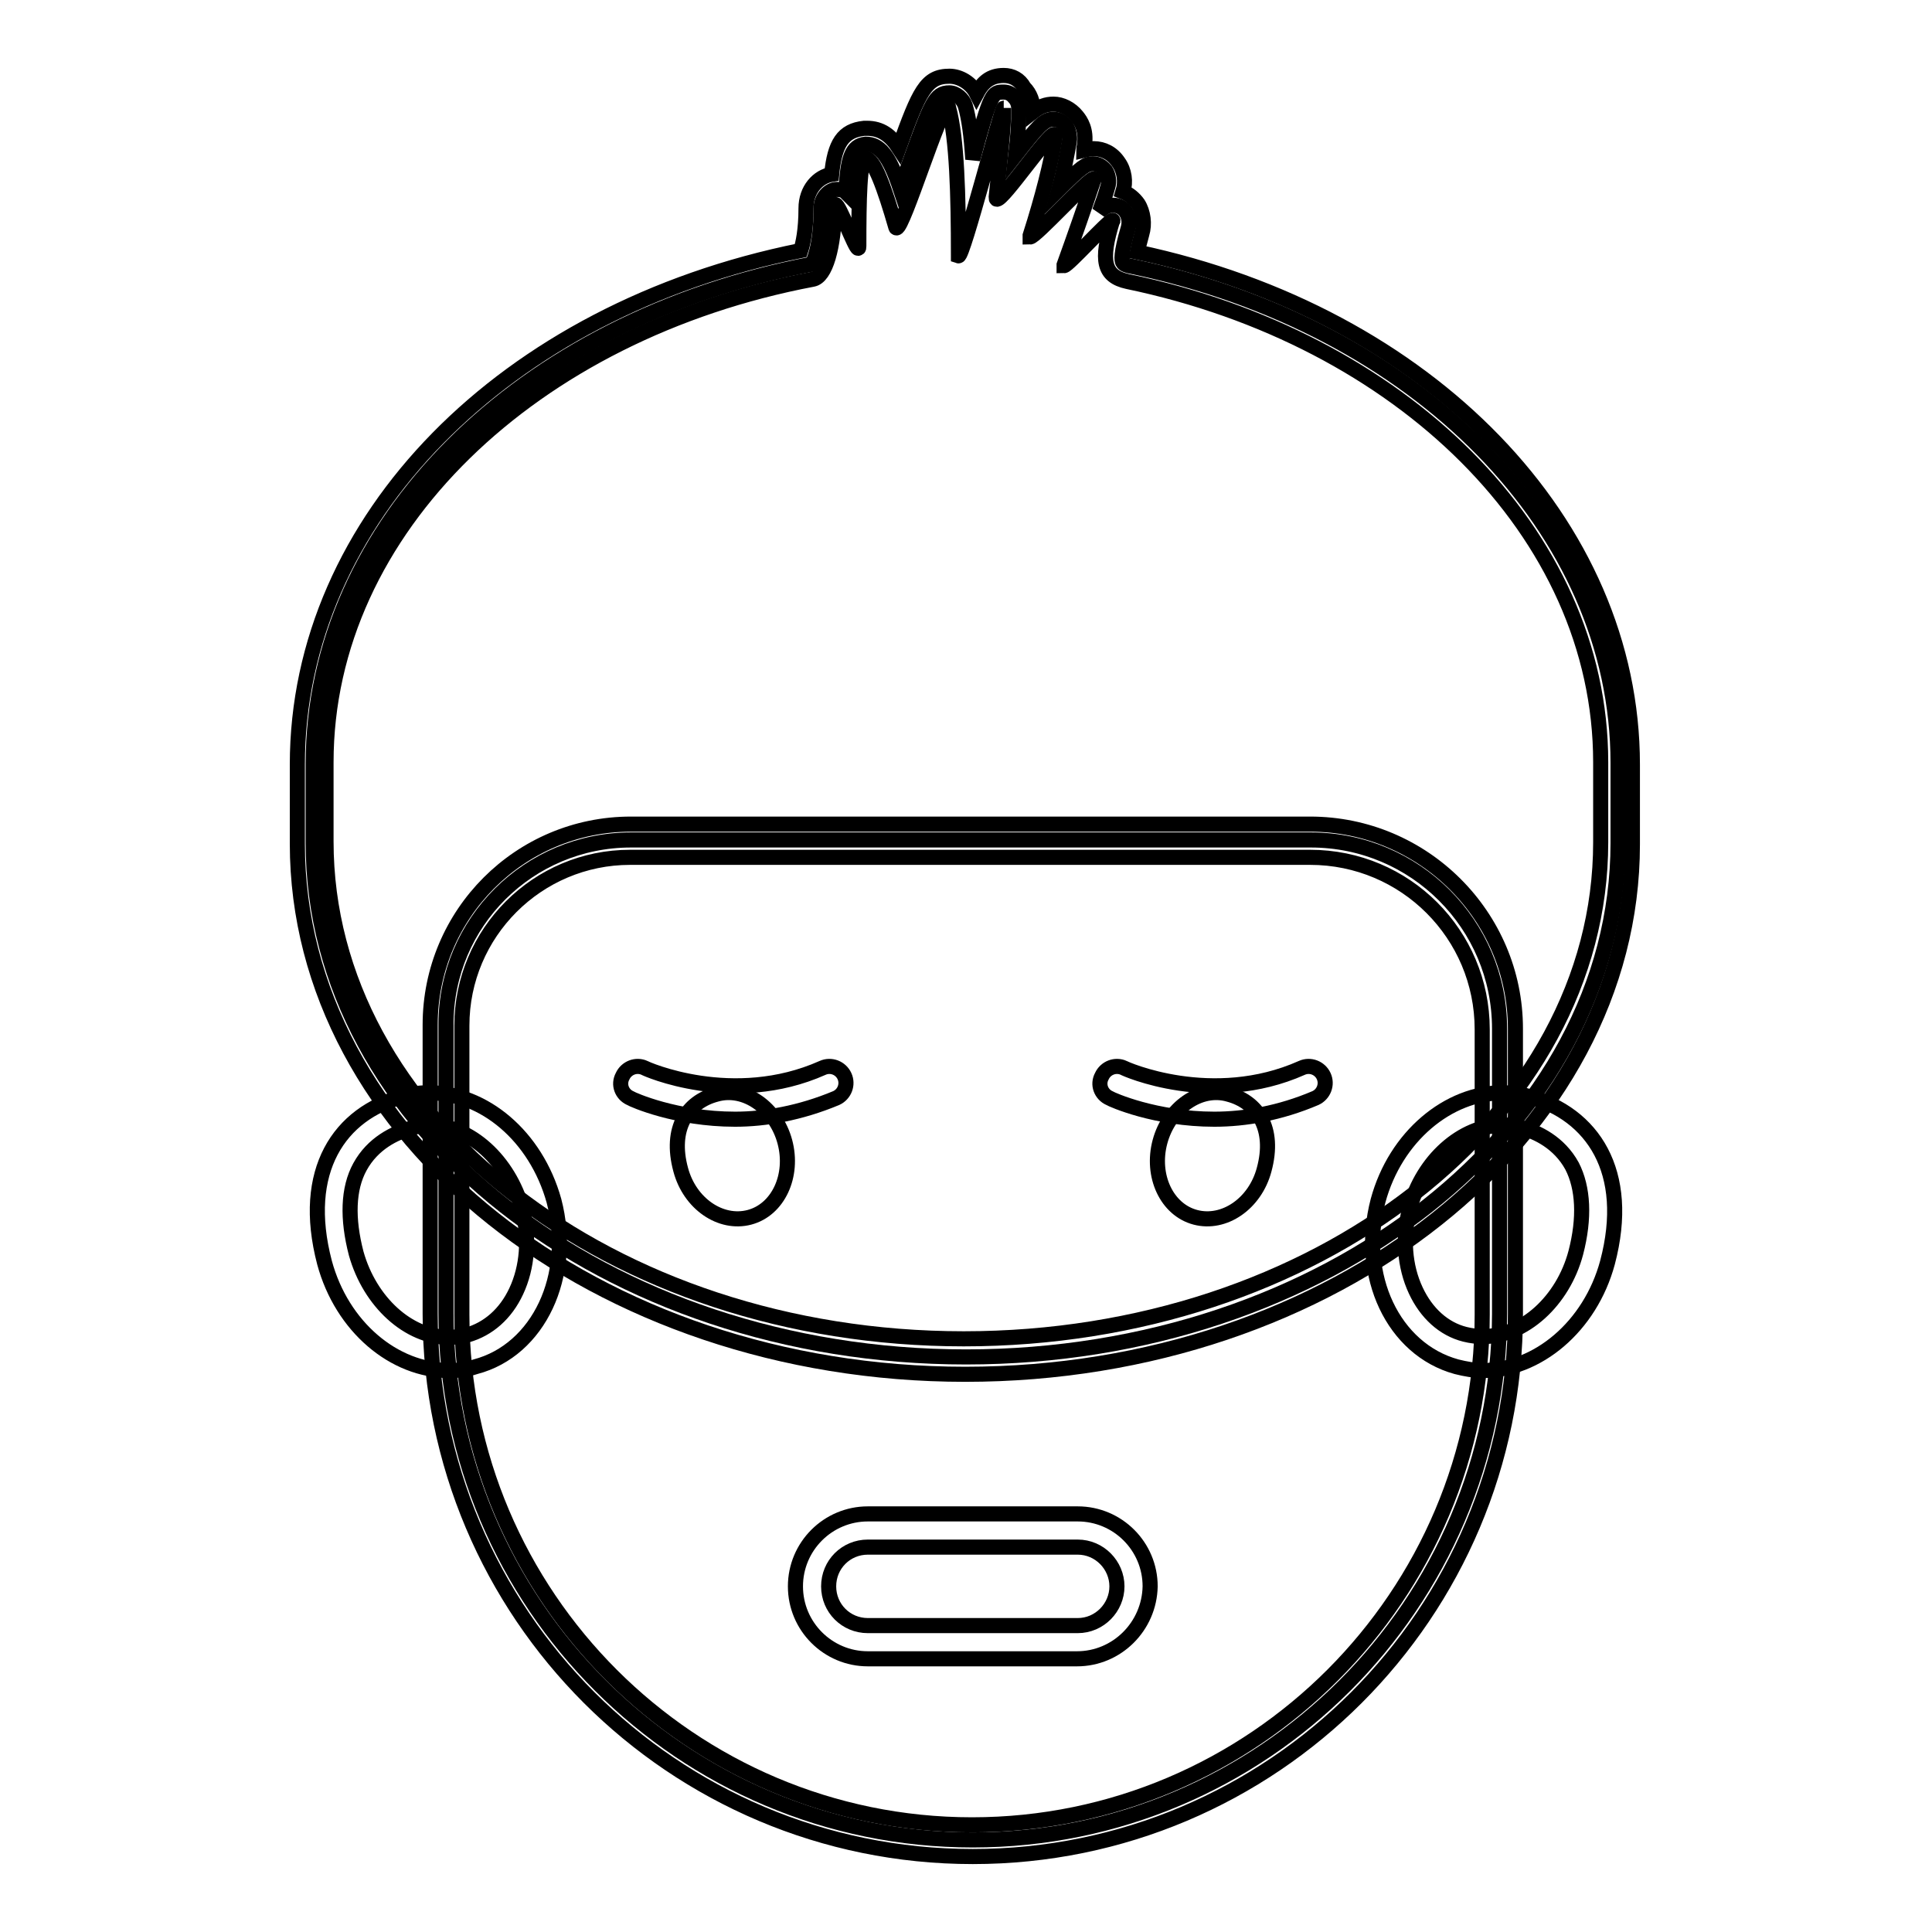
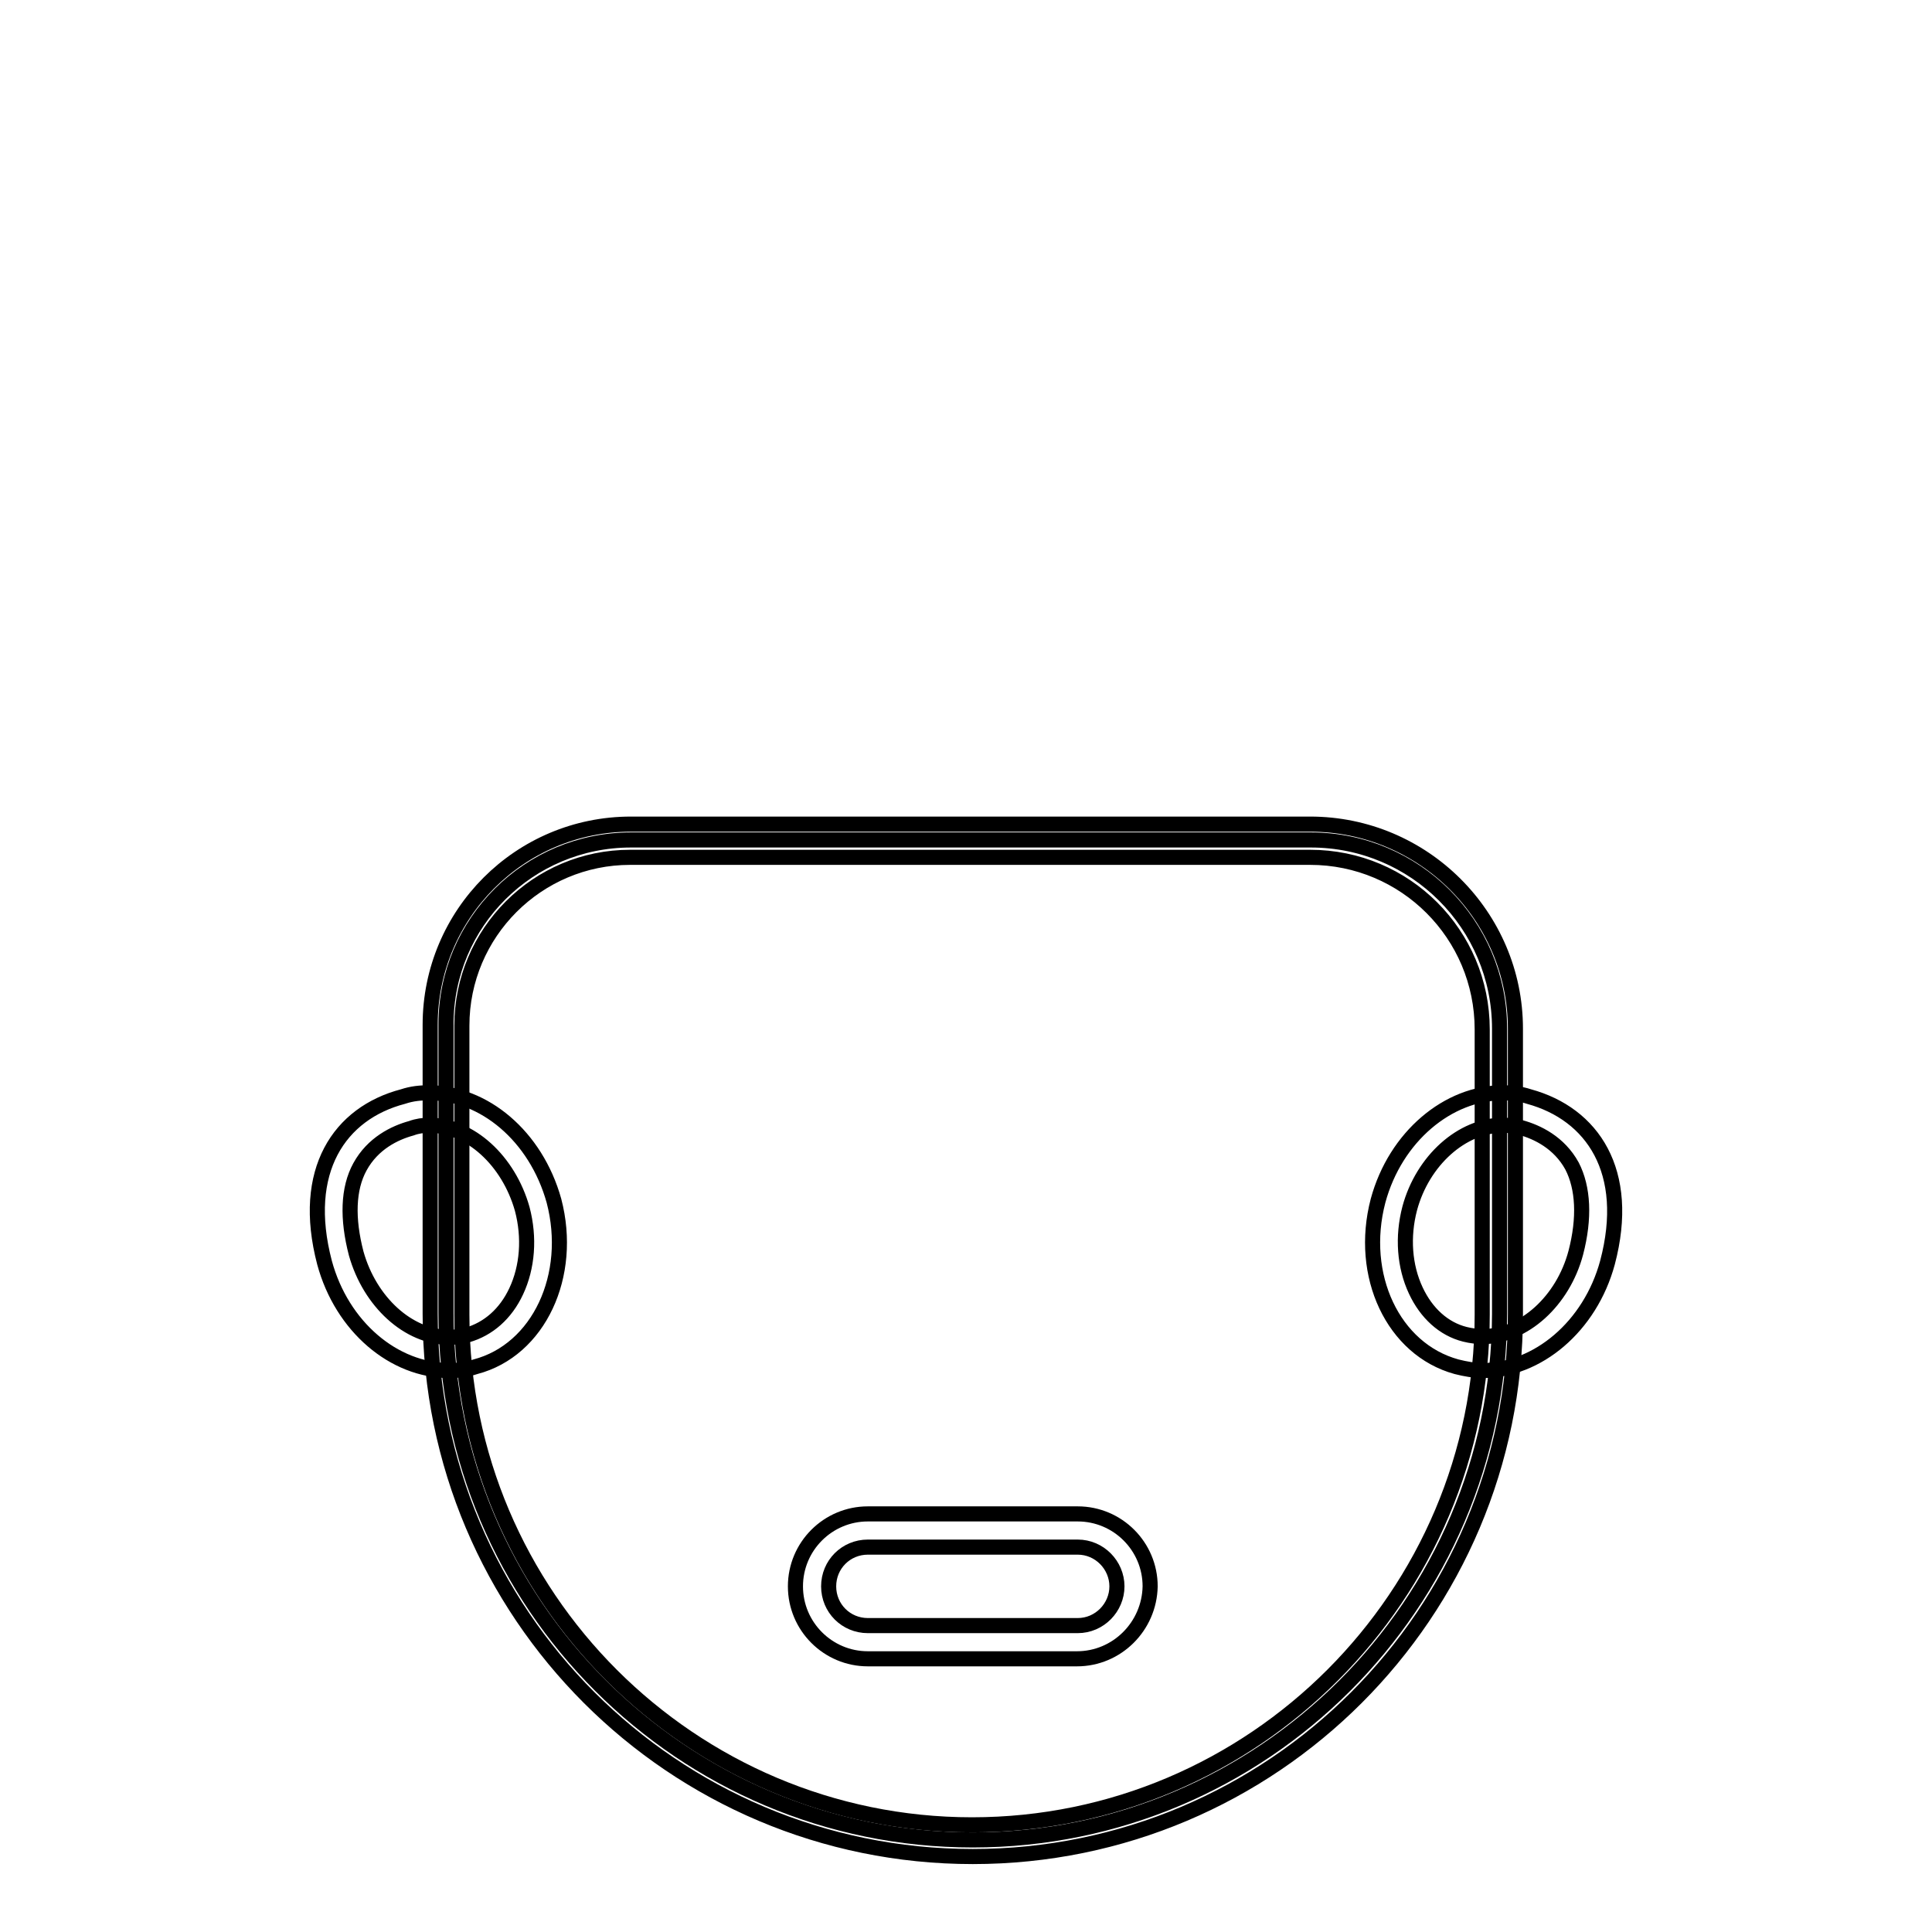
<svg xmlns="http://www.w3.org/2000/svg" version="1.1" x="0px" y="0px" viewBox="0 0 256 256" enable-background="new 0 0 256 256" xml:space="preserve">
  <g>
    <path stroke-width="2" fill-opacity="0" stroke="#000000" d="M56.9,149.1c5.4,0,10.5,4.7,12.3,11.1c1,3.8,0.7,7.7-0.8,10.9c-1.4,3-3.7,5-6.5,5.8 c-0.8,0.2-1.6,0.3-2.4,0.3c-5.4,0-10.5-4.7-12.3-11.1c-1.2-4.6-1.1-8.6,0.5-11.5c1.7-3.1,4.6-4.5,6.8-5.1 C55.3,149.2,56.1,149.1,56.9,149.1 M56.9,144.8c-1.2,0-2.3,0.1-3.5,0.5c-8.4,2.2-13.6,9.8-10.4,22c2.3,8.5,9.2,14.3,16.5,14.3 c1.2,0,2.3-0.1,3.5-0.5c8.4-2.2,13-12.1,10.4-22C71,150.5,64.1,144.8,56.9,144.8z M199.1,149.1c0.8,0,1.6,0.1,2.4,0.3 c2.2,0.6,5.1,2,6.8,5.1c1.5,2.9,1.7,6.9,0.5,11.5c-1.7,6.4-6.9,11.1-12.3,11.1c-0.8,0-1.6-0.1-2.4-0.3c-2.8-0.7-5.1-2.8-6.5-5.8 c-1.5-3.2-1.8-7.1-0.8-10.9C188.5,153.8,193.7,149.1,199.1,149.1 M199.1,144.8c-7.2,0-14.2,5.8-16.5,14.3c-2.6,9.9,2,19.7,10.4,22 c1.2,0.3,2.3,0.5,3.5,0.5c7.2,0,14.2-5.8,16.5-14.3c3.2-12.1-2-19.7-10.4-22C201.4,144.9,200.2,144.8,199.1,144.8z" />
-     <path stroke-width="2" fill-opacity="0" stroke="#000000" d="M128,179.8c-47.7,0-86.5-30.6-86.5-68.1v-10.5c0-31.6,27.2-58.8,66.1-66.2c0.1-0.2,1.2-2.1,1.2-7.5 c0-1.2,1-2.4,2.1-2.4c0.5,0,0.9,0.1,1.2,0.4c0.2-4.7,0.8-6.2,2.6-6.4h0c1.8,0,3.1,1.4,4.6,5.9c0.4-1,0.8-2.2,1.1-3.1 c3-8.3,3.5-9.6,5.4-9.6c0.9,0,1.8,0.8,2.1,1.7c0.5,1.7,0.8,4,1,7.1c2.4-8.9,2.6-8.9,4.1-8.9c0.5,0,1,0.2,1.4,0.7 c0.4,0.4,0.6,1,0.6,1.6c0,1.5-0.1,3.5-0.4,6c2.9-3.7,3.7-4.7,5-4.7c0.6,0,1.2,0.3,1.6,0.8c0.4,0.5,0.6,1.5,0.5,2.1 c-0.3,1.7-0.7,3.9-1.4,6.4c3-3,3.6-3.4,4.5-3.4c0.7,0,1.3,0.4,1.7,0.9c0.4,0.6,0.5,1.5,0.3,2.1c-0.3,1.1-0.7,2.2-1.1,3.3 c0.8-0.7,1.2-0.8,1.8-0.8c0.7,0,1.3,0.3,1.7,0.9c0.4,0.6,0.5,1.4,0.3,2.1c-1,3.4-0.9,4.4-0.7,4.6c0.1,0.2,0.5,0.4,1.2,0.5 c37.9,7.9,64.4,34.9,64.4,65.8v10.6C214.4,149.3,175.7,179.8,128,179.8L128,179.8z" />
-     <path stroke-width="2" fill-opacity="0" stroke="#000000" d="M133,14.3C133,14.3,133,14.4,133,14.3c0,2.7-0.5,7-1,11.8c0,0.2,0,0.3,0.1,0.3c0.9,0,6.7-8.6,7.6-8.6 c0.1,0,0.2,0.1,0.1,0.4c-0.5,3.3-1.7,8-3.3,13c0,0.1,0,0.2,0,0.2c0.7,0,7.7-7.7,8.4-7.7c0.1,0,0.1,0.1,0,0.2 c-1.2,3.6-2.6,7.6-3.9,11.2c0,0.1,0,0.1,0,0.1c0.5,0,5.9-6,6.4-6c0.1,0,0.1,0,0,0.1c-1.6,5.2-1.2,7.3,2,8 c36.1,7.5,62.7,33.2,62.7,63.7v10.6c0,36.4-37.8,65.8-84.4,65.8c-46.7,0-84.5-29.5-84.5-65.9v-10.5c0-31,27.5-57,64.5-64 c1.7-0.3,2.8-4.2,2.9-9.6c0-0.2,0-0.3,0.1-0.3c0.5,0,2.6,5.8,3,5.8c0.1,0,0.1-0.1,0.1-0.3c0-6.1,0.1-11.5,0.9-11.6h0 c1.1,0,2.5,3.9,4,9.1c0,0.1,0.1,0.1,0.1,0.1c0.9,0,5.8-16.1,6.8-16.1c0.1,0,0.1,0.1,0.1,0.2c1.1,4,1.3,11.7,1.3,19.5 c0,0,0,0.1,0,0.1C127.6,34.1,132.7,14.3,133,14.3 M133,10c-1.8,0-2.8,0.9-3.6,2.4c-0.7-1.4-2.2-2.3-3.6-2.3c-3.1,0-4,2-6.7,9.5 c-1.1-1.7-2.4-2.6-4.2-2.6c-0.1,0-0.3,0-0.4,0c-2.8,0.3-3.9,2-4.3,6.1c-1.8,0.3-3.4,2-3.4,4.5c0,2.9-0.4,4.7-0.7,5.6 c-39.3,7.9-66.7,35.7-66.7,68.1v10.5c0,38.7,39.7,70.3,88.5,70.3c48.8,0,88.4-31.5,88.4-70.2v-10.6c0-31.9-26.9-59.7-65.6-67.9 c0.1-0.5,0.3-1.3,0.6-2.4c0.4-1.3,0.2-2.9-0.5-4c-0.5-0.7-1.2-1.3-2-1.6c0.4-1.3,0.2-2.8-0.6-3.9c-0.8-1.2-2-1.8-3.3-1.8 c-0.5,0-0.9,0.1-1.3,0.2c0-0.3,0.1-0.5,0.1-0.7c0.3-2-0.5-3.2-1-3.8c-0.8-1-2-1.6-3.1-1.6c-1,0-1.8,0.3-2.7,1v-0.1 c0-1.2-0.4-2.3-1.2-3.1C135.1,10.5,134.1,10,133,10L133,10z" />
    <path stroke-width="2" fill-opacity="0" stroke="#000000" d="M128.9,243.8c-38.5,0-69.8-31.3-69.8-69.8v-38.3c0-13.5,11-24.4,24.5-24.4h90.1c13.8,0,25,11.2,25,25v37.8 C198.6,212.6,167.3,243.8,128.9,243.8L128.9,243.8z" />
    <path stroke-width="2" fill-opacity="0" stroke="#000000" d="M173.6,113.6c12.6,0,22.8,10.2,22.8,22.8v37.8c0,37.2-30.3,67.6-67.6,67.6c-37.2,0-67.6-30.3-67.6-67.6 v-38.3c0-12.3,10-22.3,22.3-22.3H173.6 M173.6,109.2H83.6c-14.7,0-26.6,11.9-26.6,26.6v38.3c0,39.7,32.2,71.9,71.9,71.9 c39.7,0,71.9-32.2,71.9-71.9v-37.8C200.8,121.4,188.6,109.2,173.6,109.2L173.6,109.2z" />
-     <path stroke-width="2" fill-opacity="0" stroke="#000000" d="M104,151.3c1.2,4.5-0.9,9-4.7,10s-7.9-1.8-9.1-6.3c-1.5-5.5,0.9-9,4.7-10C98.7,143.9,102.8,146.8,104,151.3 z M153.7,151.3c-1.2,4.5,0.9,9,4.7,10c3.8,1,7.9-1.8,9.1-6.3c1.5-5.5-0.9-9-4.7-10C159,143.9,154.9,146.8,153.7,151.3z" />
-     <path stroke-width="2" fill-opacity="0" stroke="#000000" d="M97.4,148.3c-7.8,0-13.6-2.6-13.9-2.8c-1.1-0.5-1.6-1.8-1-2.9c0.5-1.1,1.8-1.6,2.9-1.1 c0.1,0.1,11.7,5.3,23.6,0c1.1-0.5,2.4,0,2.9,1.1c0.5,1.1,0,2.4-1.1,2.9C106,147.5,101.4,148.3,97.4,148.3L97.4,148.3z M160.9,148.3 c-7.8,0-13.6-2.6-13.9-2.8c-1.1-0.5-1.6-1.8-1-2.9c0.5-1.1,1.8-1.6,2.9-1.1c0.1,0.1,11.7,5.3,23.6,0c1.1-0.5,2.4,0,2.9,1.1 c0.5,1.1,0,2.4-1.1,2.9C169.6,147.5,165,148.3,160.9,148.3L160.9,148.3z" />
    <path stroke-width="2" fill-opacity="0" stroke="#000000" d="M142.7,219.8H115c-5.3,0-9.6-4.3-9.6-9.6s4.3-9.6,9.6-9.6h27.8c5.3,0,9.6,4.3,9.6,9.6 C152.3,215.5,148,219.8,142.7,219.8z M115,205c-2.9,0-5.2,2.3-5.2,5.2c0,2.9,2.3,5.2,5.2,5.2h27.8c2.9,0,5.2-2.4,5.2-5.2 s-2.3-5.2-5.2-5.2H115z" />
  </g>
</svg>